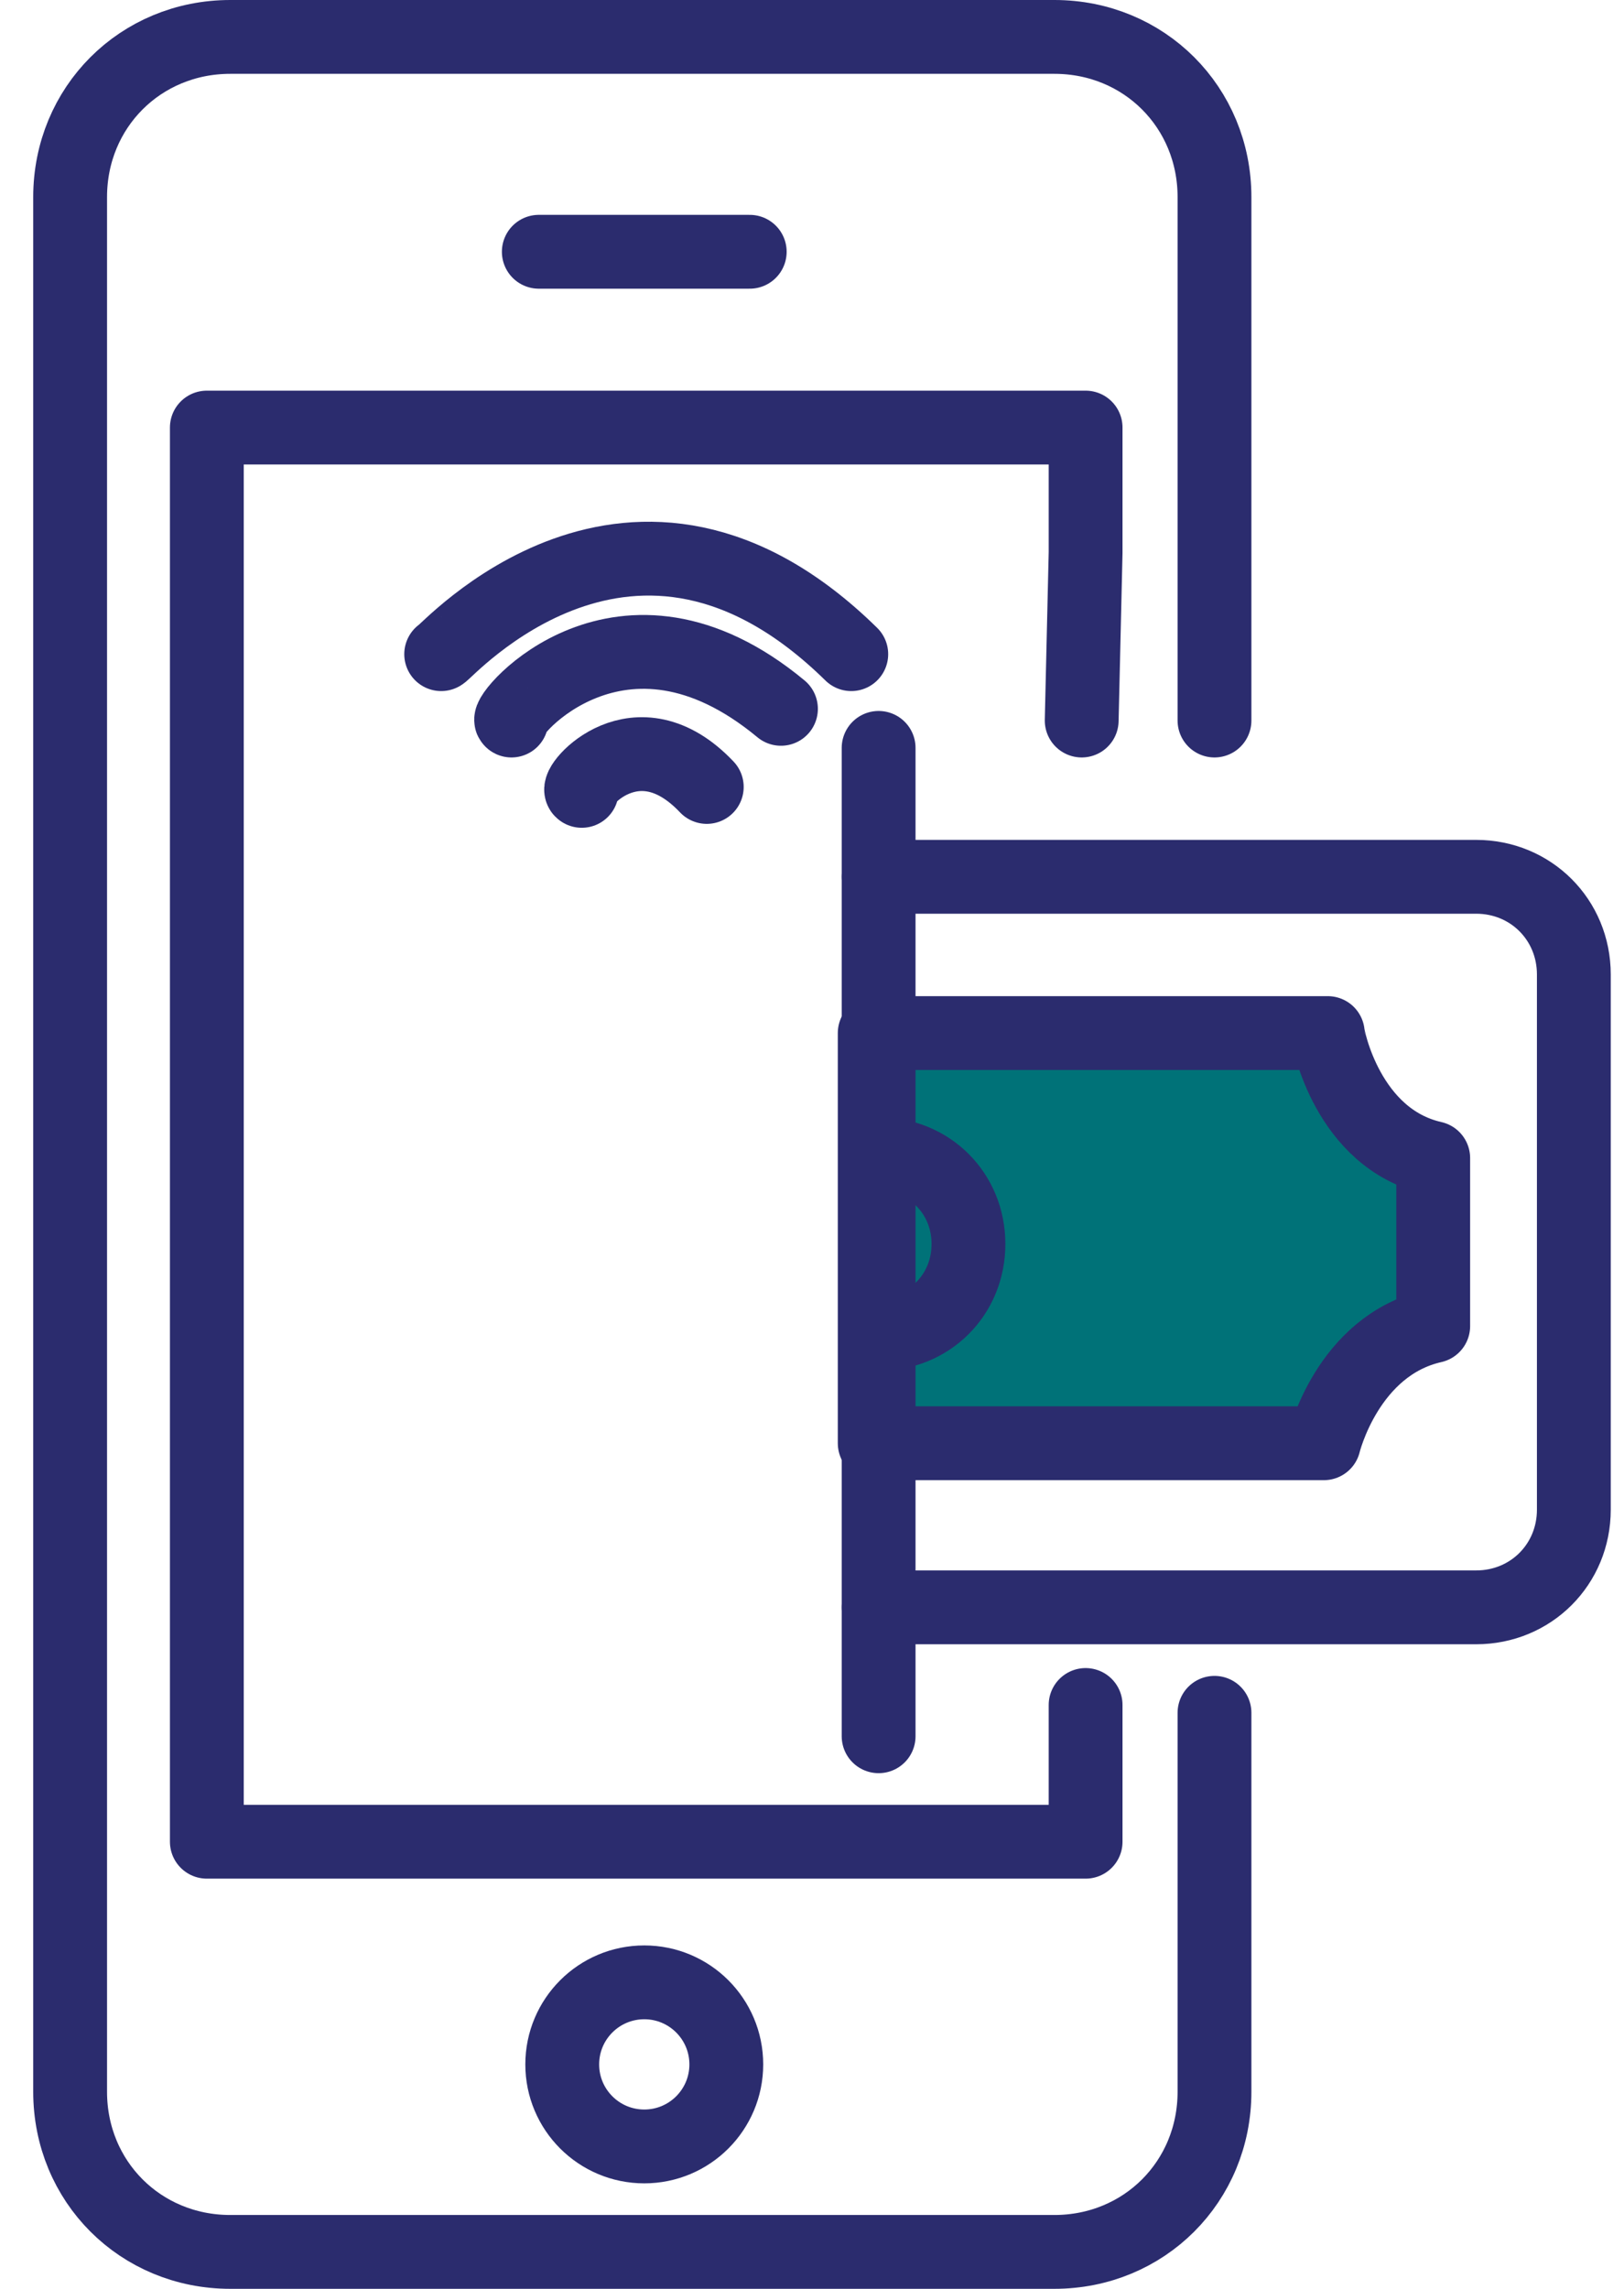
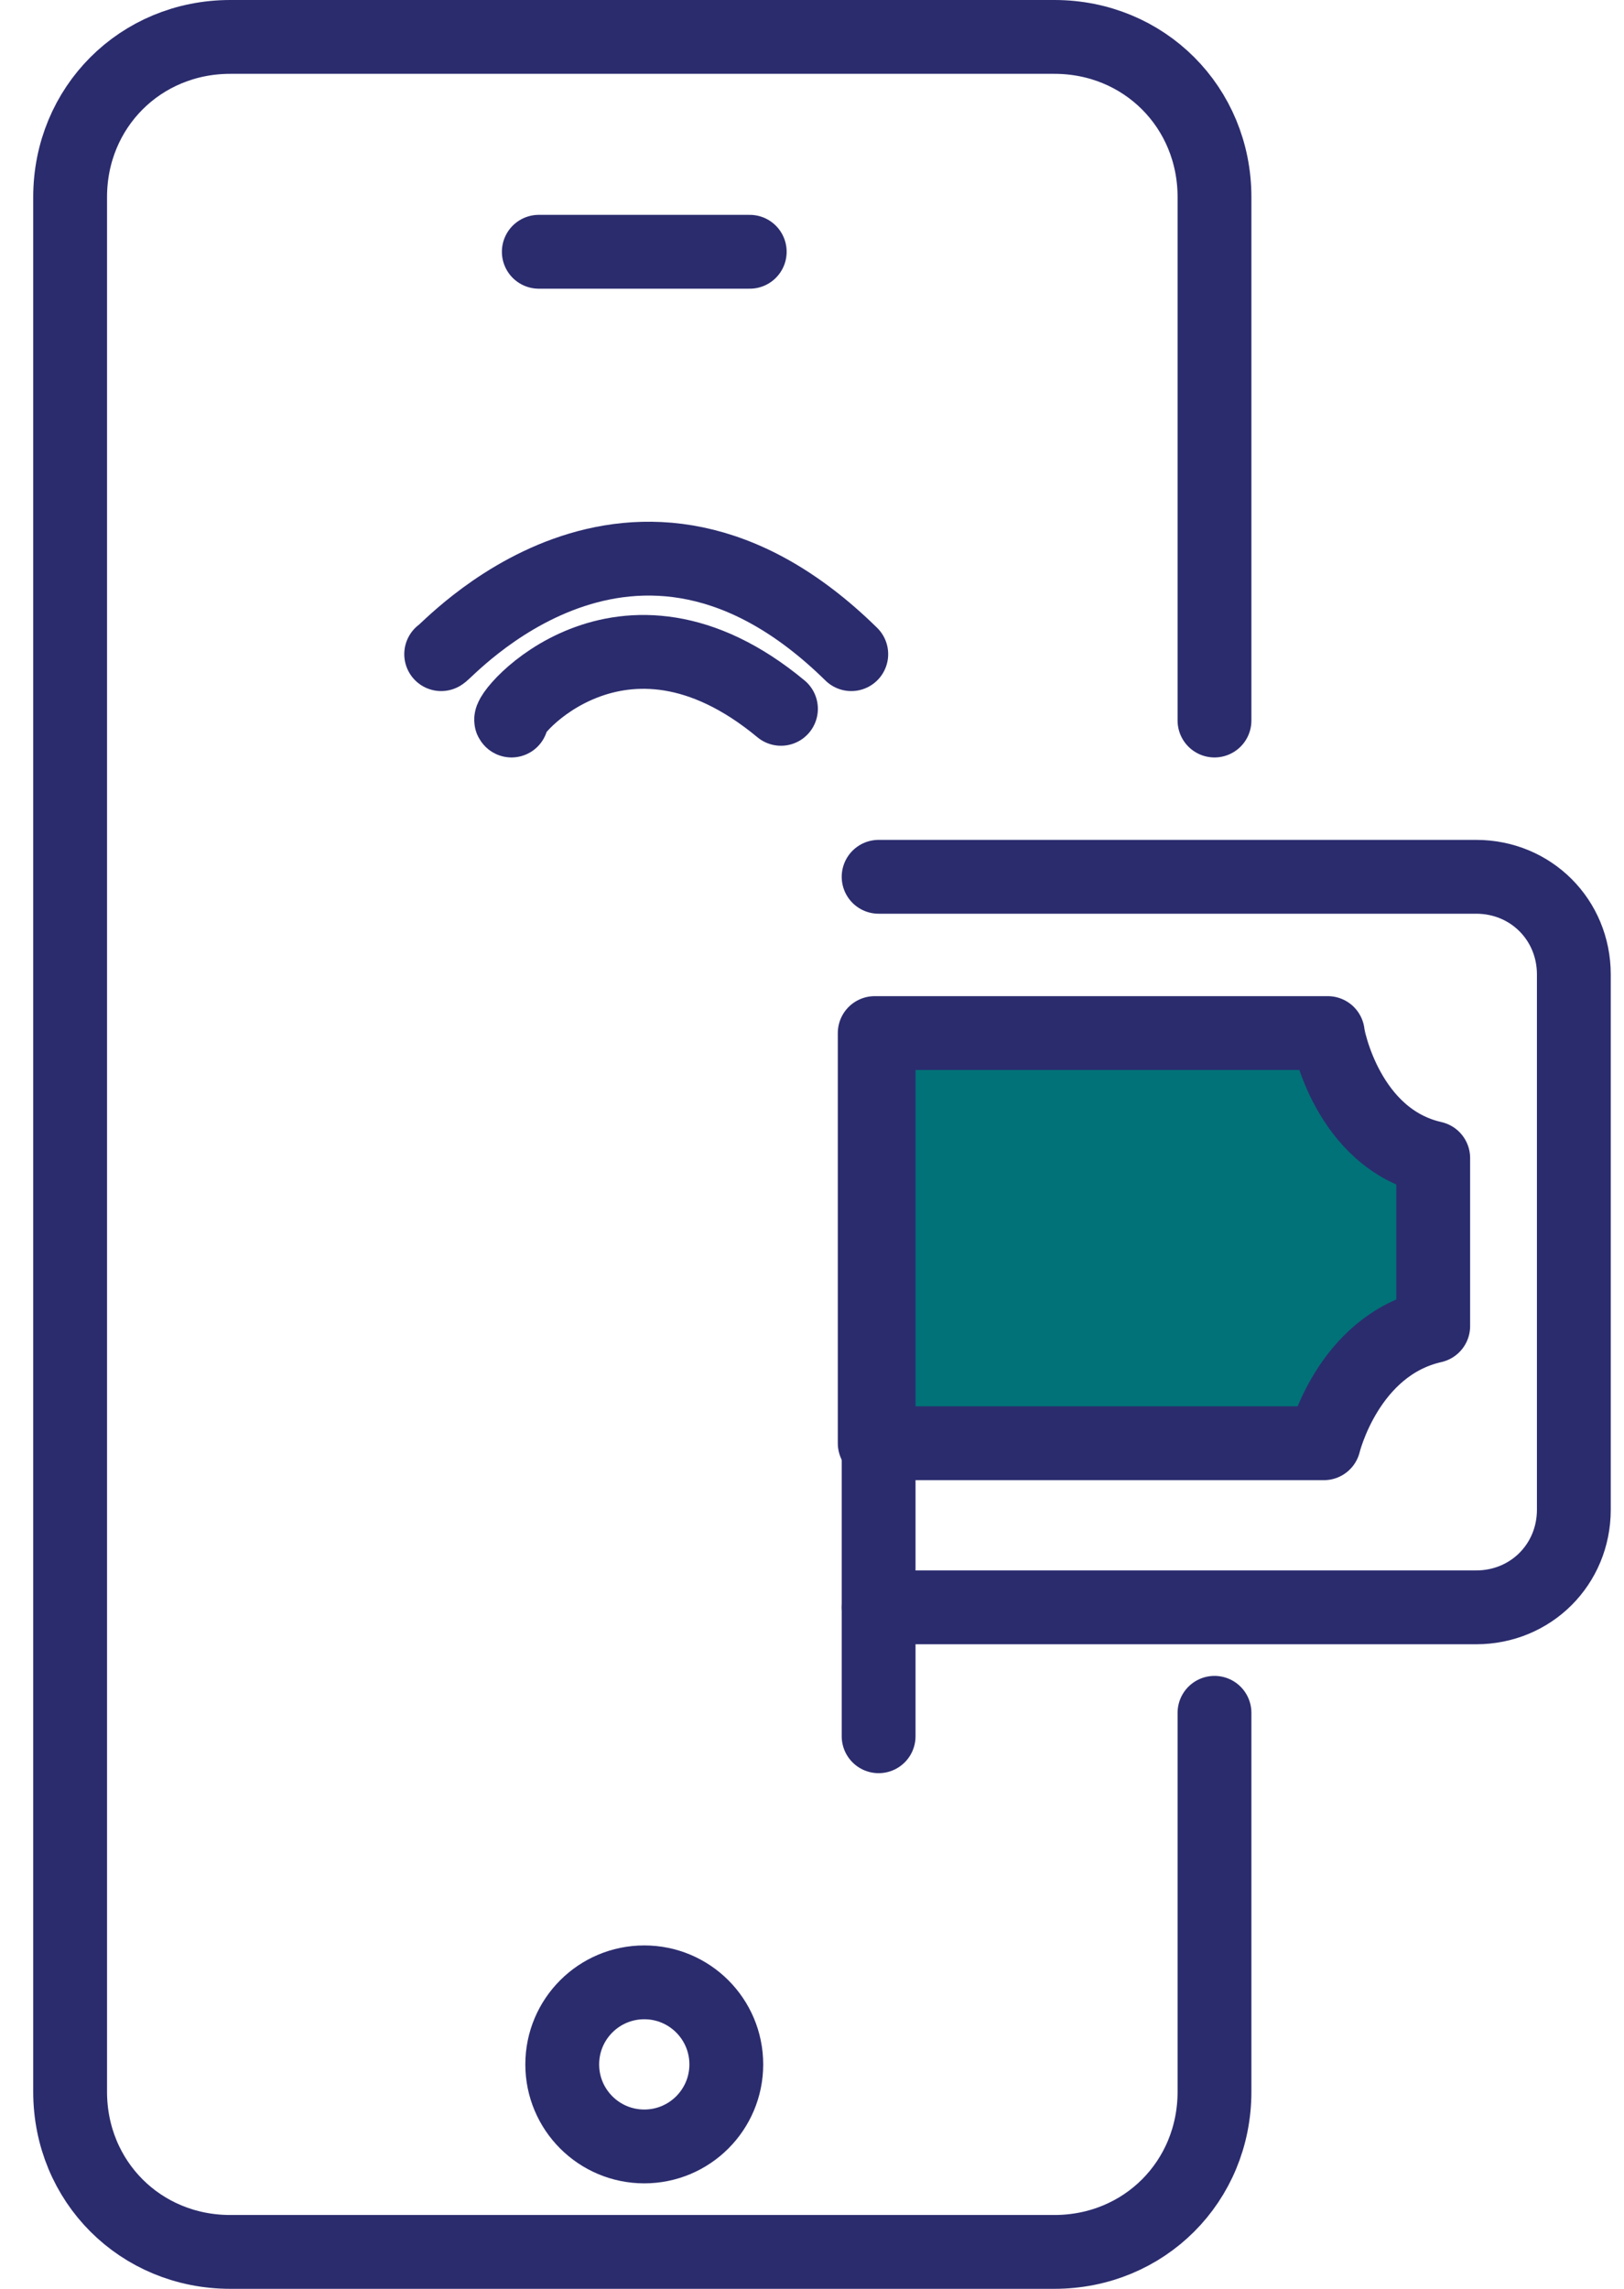
<svg xmlns="http://www.w3.org/2000/svg" width="44" height="62" viewBox="0 0 44 62" fill="none">
  <path d="M32.905 46.397V53.063V56.661C32.905 59.095 31 61 28.567 61H6.239C3.805 61 1.9 59.095 1.9 56.661V5.339C1.9 2.905 3.805 1 6.239 1H28.567C31 1 32.905 2.905 32.905 5.339V19.518" stroke="#2B2C6E" stroke-width="2" stroke-linecap="round" stroke-linejoin="round" />
-   <path d="M29.413 46.185V49.889H22.958H5.604V11.582H29.413V14.968L29.307 19.518" stroke="#2B2C6E" stroke-width="2" stroke-linecap="round" stroke-linejoin="round" />
  <path d="M14.598 6.82H20.313" stroke="#2B2C6E" stroke-width="2" stroke-linecap="round" stroke-linejoin="round" />
  <path d="M17.456 58.143C18.683 58.143 19.678 57.148 19.678 55.921C19.678 54.693 18.683 53.698 17.456 53.698C16.228 53.698 15.233 54.693 15.233 55.921C15.233 57.148 16.228 58.143 17.456 58.143Z" stroke="#2B2C6E" stroke-width="2" stroke-linecap="round" stroke-linejoin="round" />
  <path d="M11.953 17.72C12.059 17.72 17.138 11.899 23.064 17.72" stroke="#2B2C6E" stroke-width="2" stroke-linecap="round" stroke-linejoin="round" />
  <path d="M13.858 19.518C13.646 19.413 16.821 15.603 21.159 19.201" stroke="#2B2C6E" stroke-width="2" stroke-linecap="round" stroke-linejoin="round" />
-   <path d="M15.762 21.423C15.551 21.317 17.244 19.307 19.149 21.317" stroke="#2B2C6E" stroke-width="2" stroke-linecap="round" stroke-linejoin="round" />
  <path d="M23.805 43.54H29.413H33.011H39.995C41.477 43.54 42.641 42.376 42.641 40.894V26.397C42.641 24.915 41.477 23.751 39.995 23.751H33.011H29.413H23.805" stroke="#2B2C6E" stroke-width="2" stroke-miterlimit="10" stroke-linecap="round" stroke-linejoin="round" />
  <path d="M38.831 31.37V35.921C36.503 36.45 35.868 39.095 35.868 39.095H23.699V35.921V31.688V31.159V27.984H35.974C35.974 28.09 36.503 30.841 38.831 31.37Z" fill="#007278" stroke="#2B2C6E" stroke-width="2" stroke-miterlimit="10" stroke-linecap="round" stroke-linejoin="round" />
-   <path d="M23.805 31.265C25.18 31.265 26.239 32.323 26.239 33.698C26.239 35.074 25.18 36.132 23.805 36.132" stroke="#2B2C6E" stroke-width="2" stroke-miterlimit="10" stroke-linejoin="round" />
-   <path d="M23.805 47.032V43.54V36.026V31.794V31.265V28.09V20.259" stroke="#2B2C6E" stroke-width="2" stroke-linecap="round" stroke-linejoin="round" />
+   <path d="M23.805 47.032V43.54V36.026V31.794V31.265V28.09" stroke="#2B2C6E" stroke-width="2" stroke-linecap="round" stroke-linejoin="round" />
</svg>